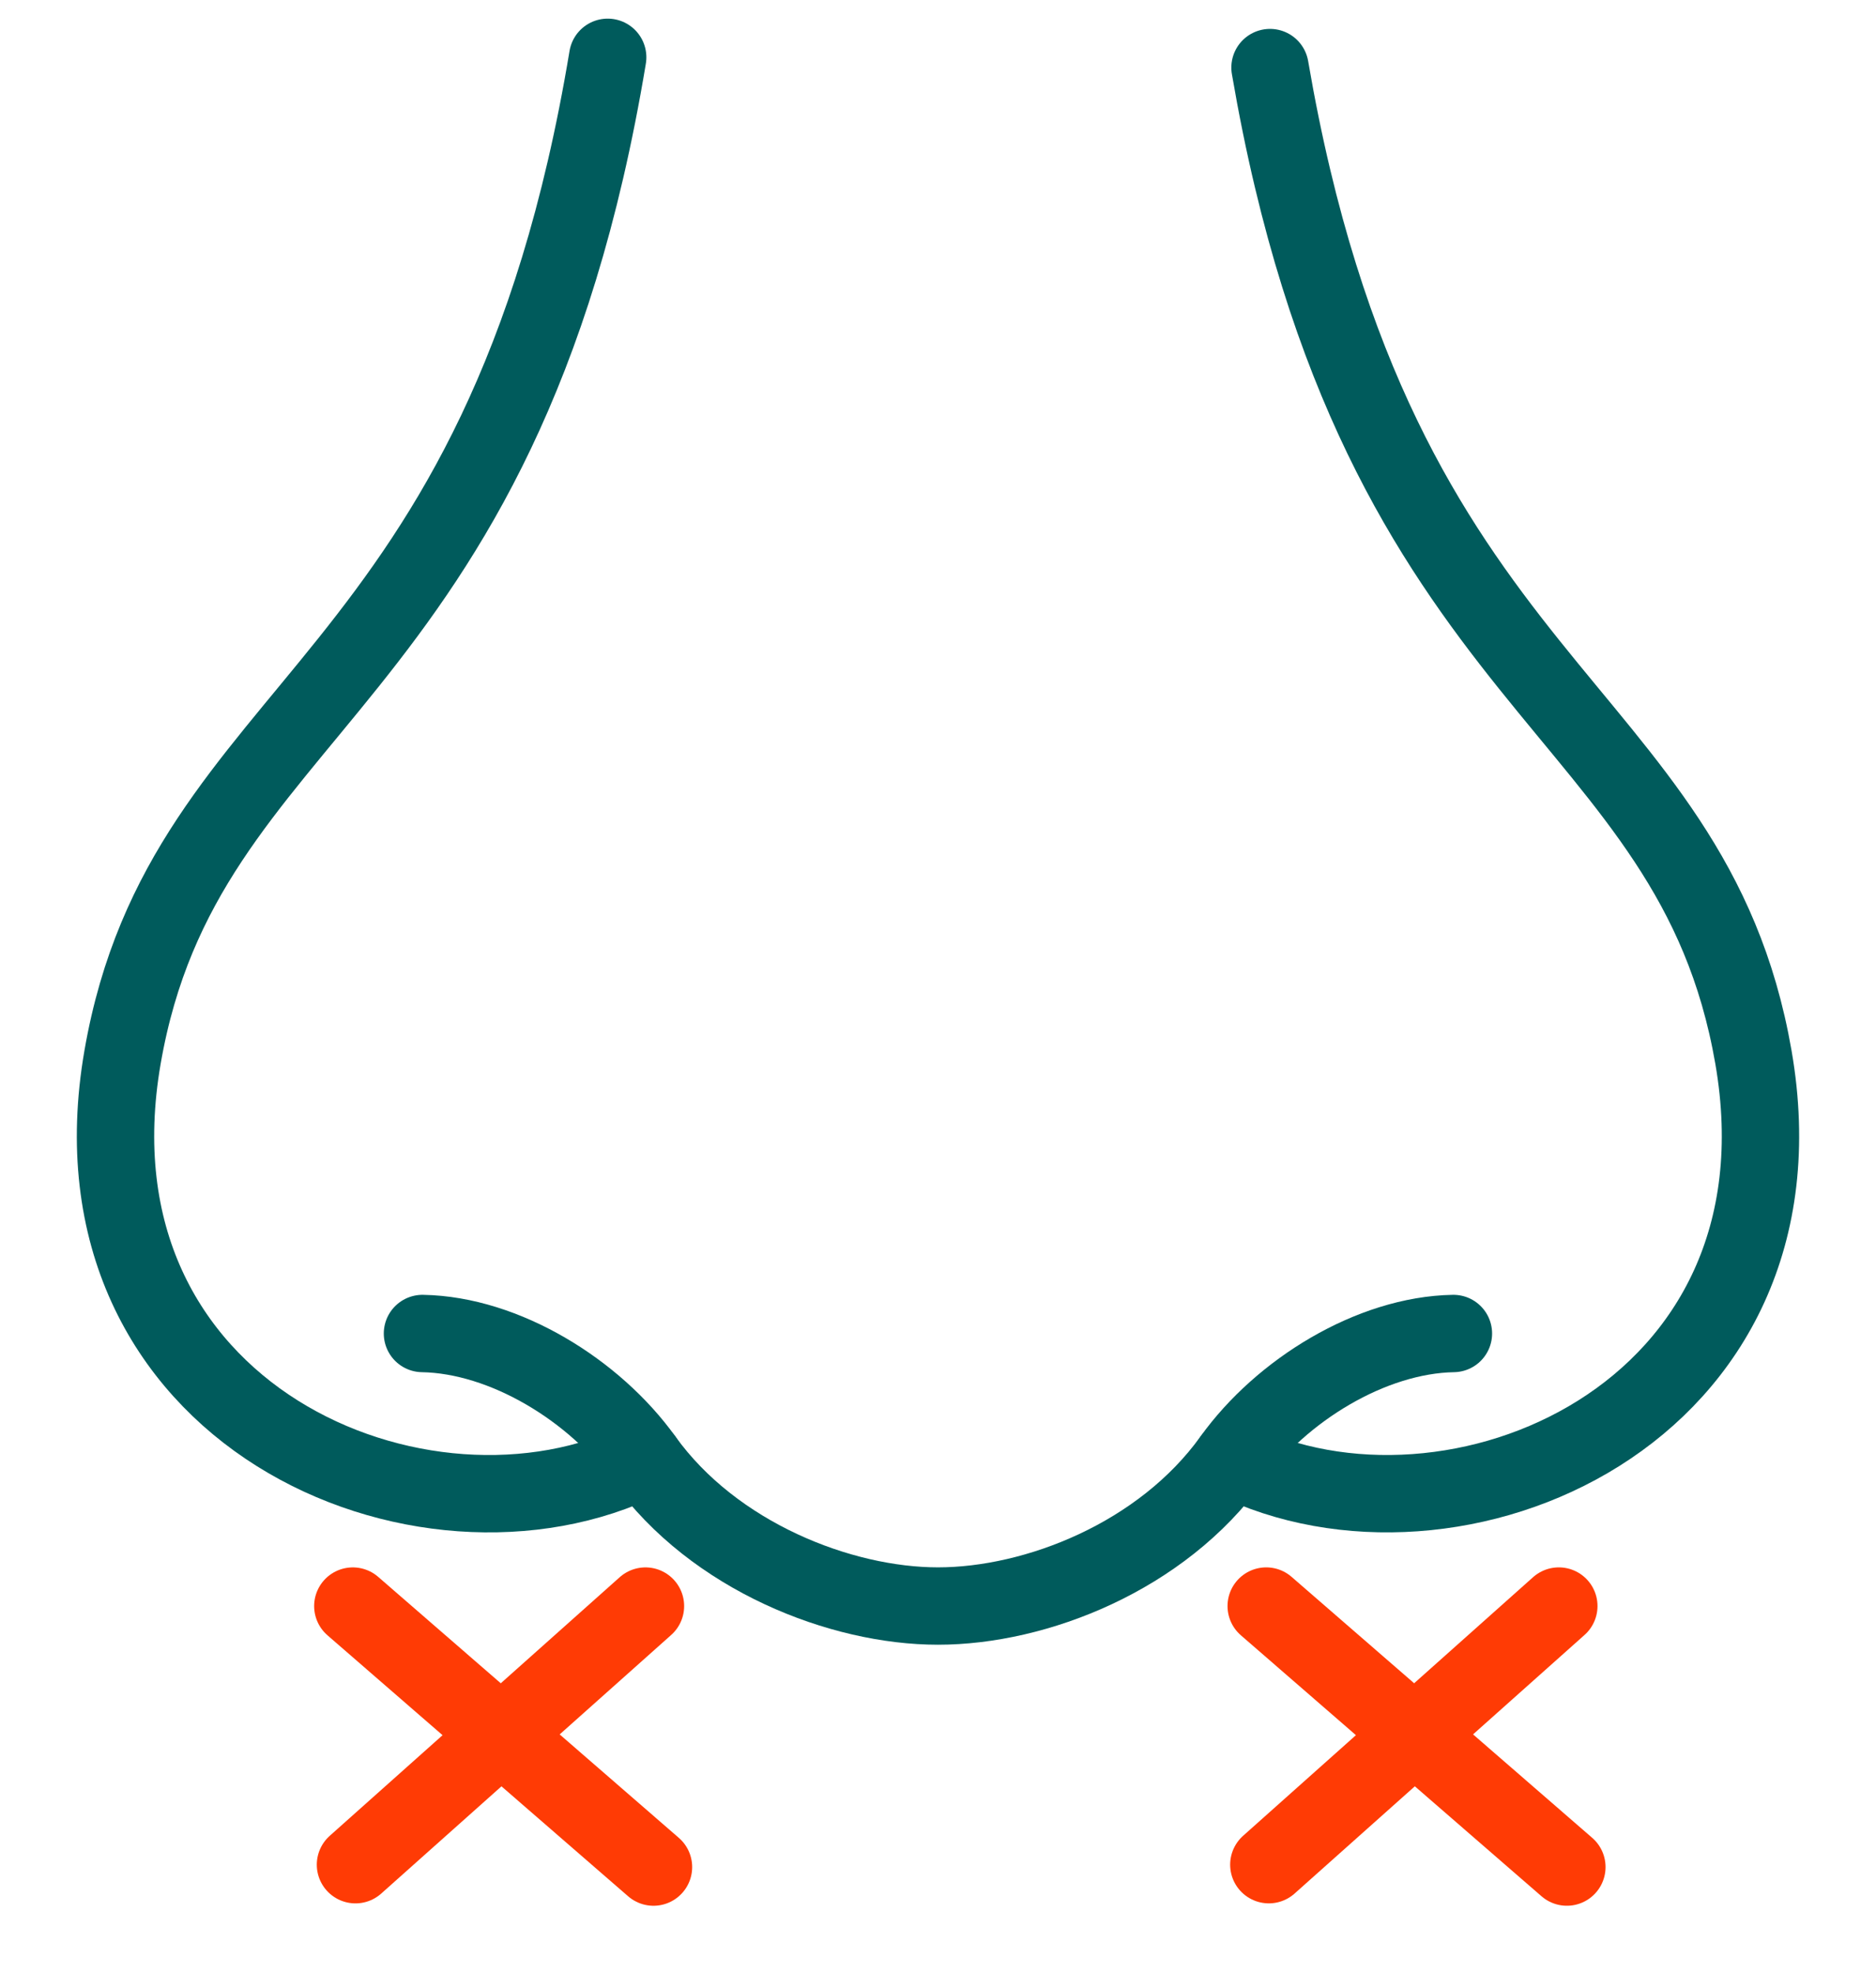
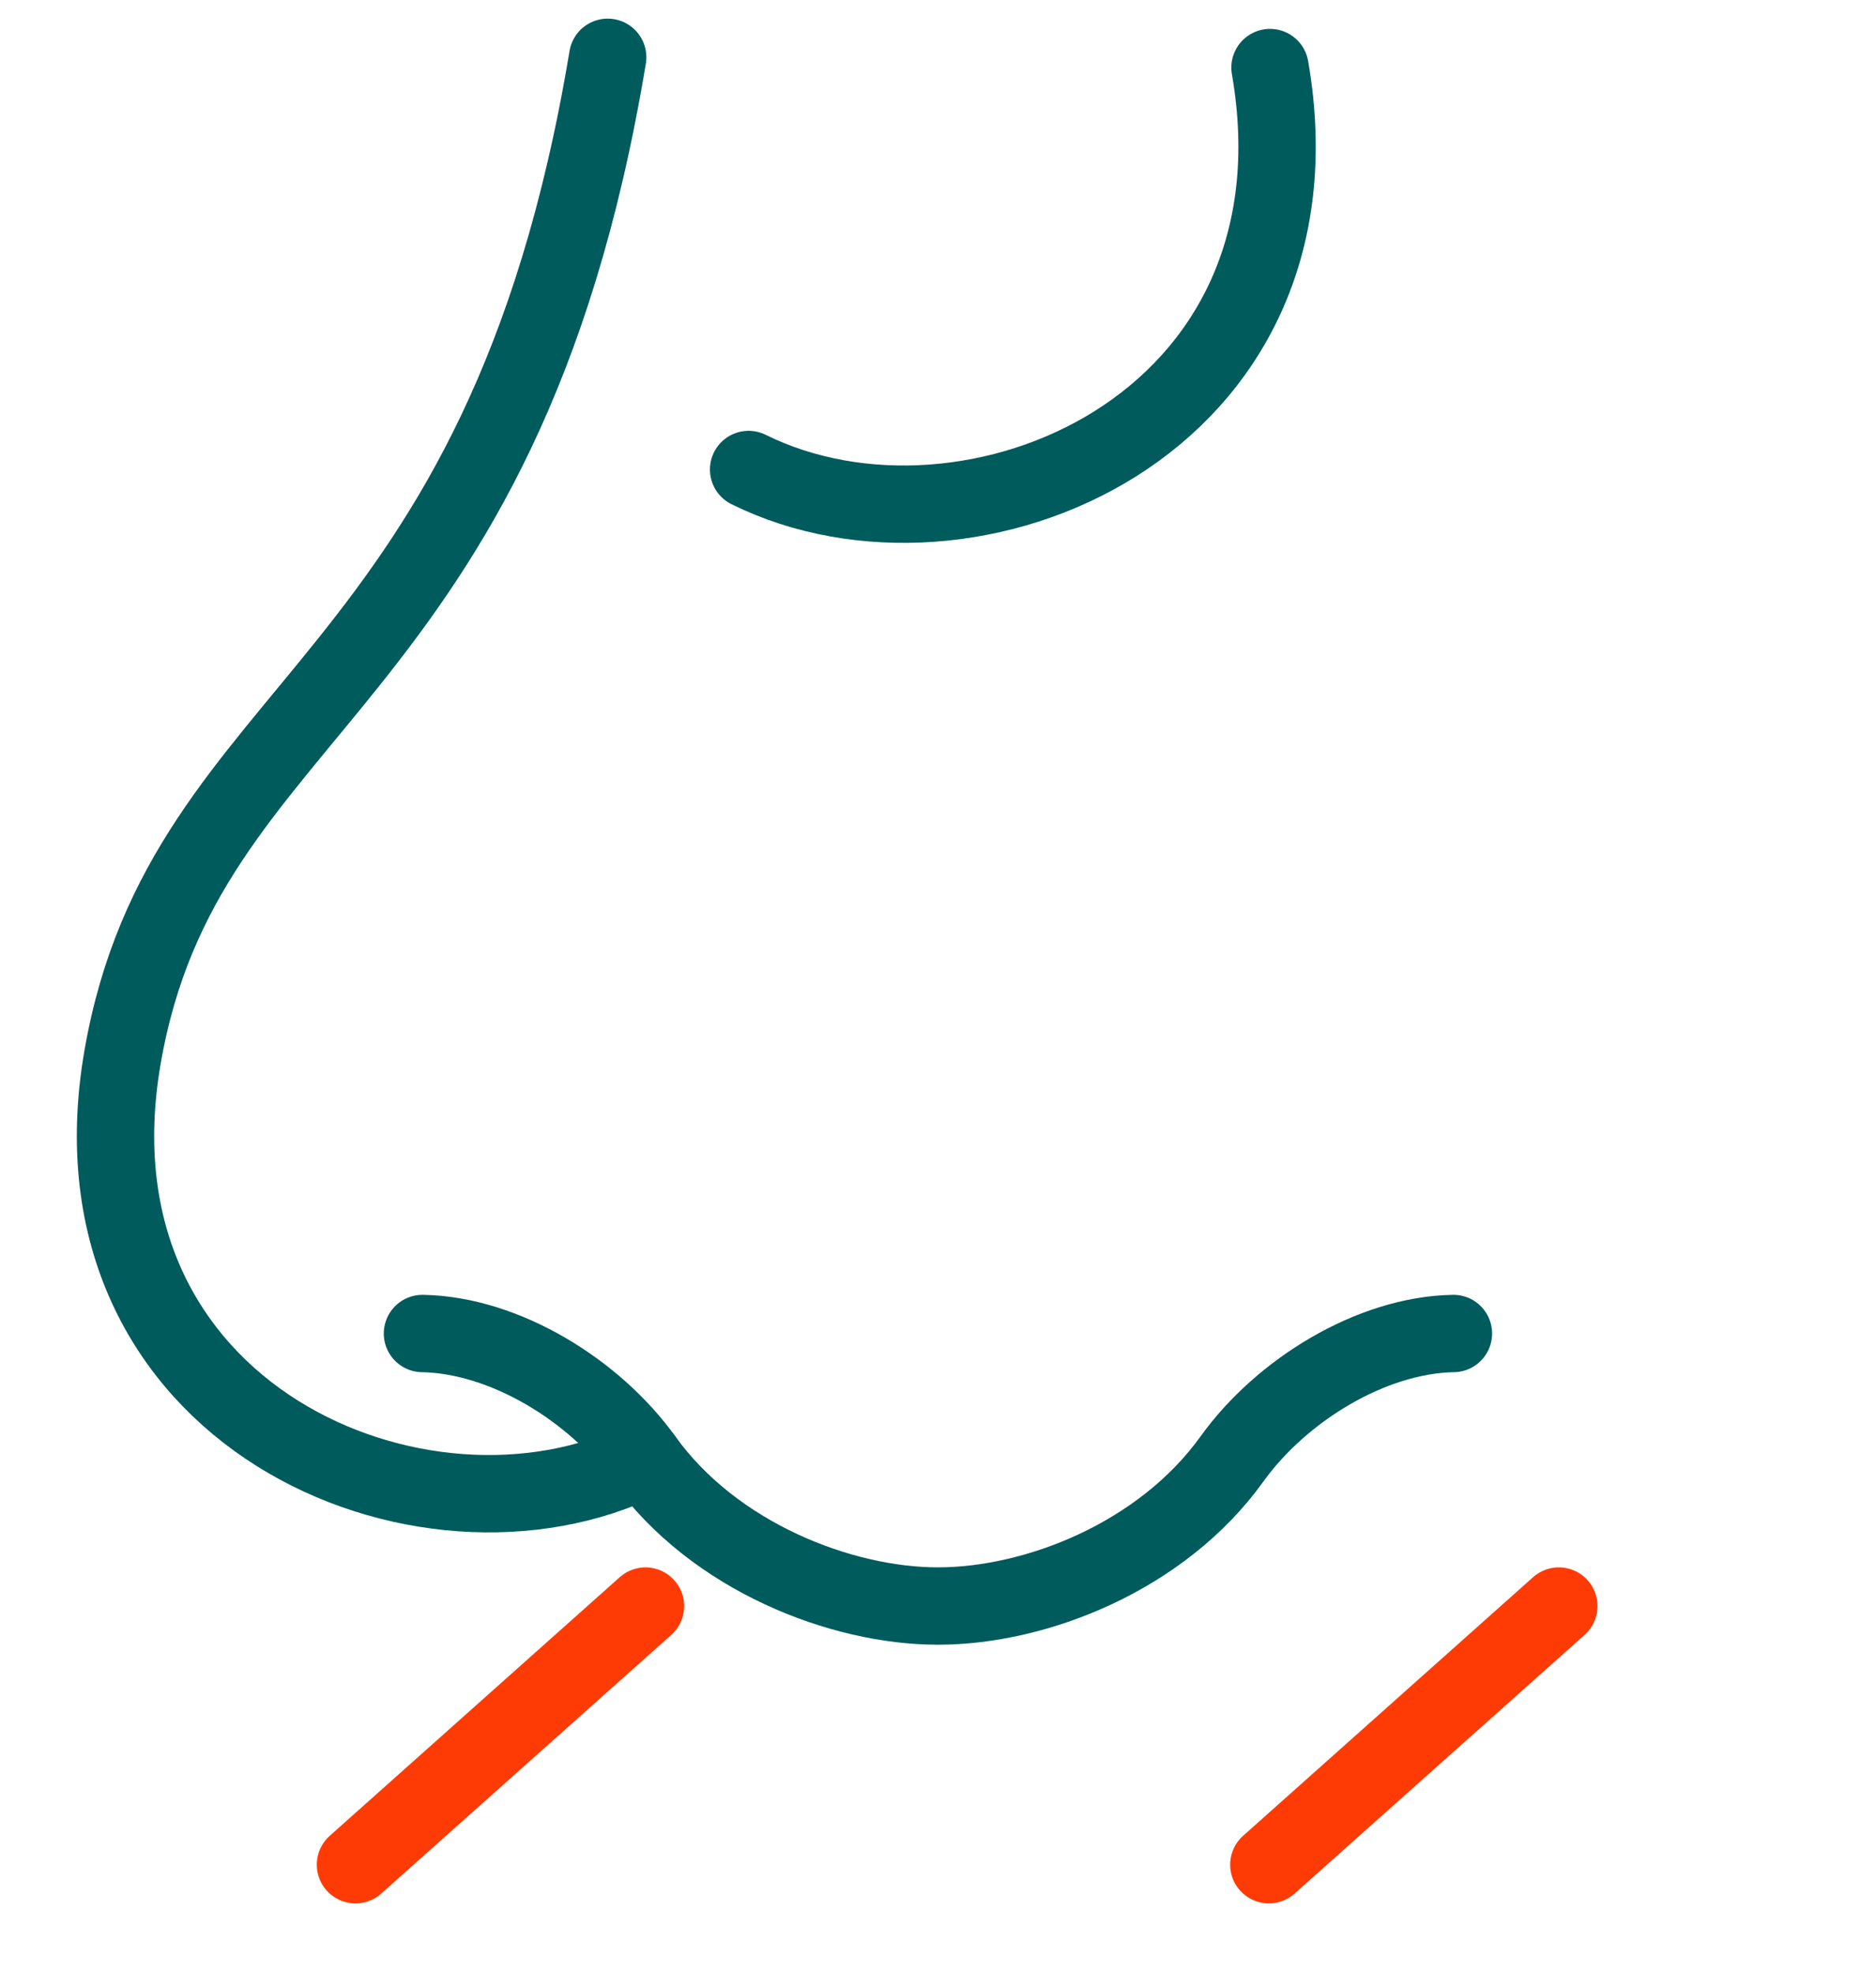
<svg xmlns="http://www.w3.org/2000/svg" width="97" height="102" viewBox="0 0 97 102">
  <defs>
    <clipPath id="clip-path">
      <rect id="Rectangle_1605" data-name="Rectangle 1605" width="97" height="102" fill="none" stroke="#707070" stroke-width="4" />
    </clipPath>
  </defs>
  <g id="icon" transform="translate(5 3.913)">
    <g id="Group_2230" data-name="Group 2230" transform="translate(-5 -3.913)" clip-path="url(#clip-path)">
-       <path id="Path_3308" data-name="Path 3308" d="M119.44,3.077C125,35.5,141.243,35.855,144.435,54.235c3.214,18.512-15.564,26.431-26.959,20.78" transform="translate(-53.773 0.417)" fill="none" stroke="#005b5c" stroke-linecap="round" stroke-linejoin="round" stroke-width="4" />
+       <path id="Path_3308" data-name="Path 3308" d="M119.44,3.077c3.214,18.512-15.564,26.431-26.959,20.78" transform="translate(-53.773 0.417)" fill="none" stroke="#005b5c" stroke-linecap="round" stroke-linejoin="round" stroke-width="4" />
      <path id="Path_3309" data-name="Path 3309" d="M33.749,136.318c4.256.075,8.9,2.936,11.453,6.49,3.622,5.042,10.18,7.6,15.2,7.6,5.084,0,11.581-2.559,15.2-7.6,2.552-3.553,7.2-6.415,11.453-6.49" transform="translate(-11.905 -67.375)" fill="none" stroke="#005b5c" stroke-linecap="round" stroke-linejoin="round" stroke-width="4" />
      <path id="Path_3310" data-name="Path 3310" d="M27.453,2C21.981,34.951,5.578,35.211,2.369,53.69-.844,72.2,17.933,80.121,29.328,74.47" transform="translate(3.968 0.963)" fill="none" stroke="#005b5c" stroke-linecap="round" stroke-linejoin="round" stroke-width="4" />
      <g id="Group_2233" data-name="Group 2233" transform="translate(18.243 83.035)">
        <g id="Group_2232" data-name="Group 2232">
-           <path id="Path_3313" data-name="Path 3313" d="M9.889,78.606,25.435,92.1" transform="translate(-9.889 -78.606)" fill="none" stroke="#ff3b05" stroke-linecap="round" stroke-width="4" />
          <path id="Path_3314" data-name="Path 3314" d="M25.037,78.606,10.043,91.977" transform="translate(-9.906 -78.606)" fill="none" stroke="#ff3b05" stroke-linecap="round" stroke-width="4" />
        </g>
      </g>
-       <path id="Path_3315" data-name="Path 3315" d="M9.889,78.606,25.435,92.1" transform="translate(55.581 4.428)" fill="none" stroke="#ff3b05" stroke-linecap="round" stroke-width="4" />
      <path id="Path_3316" data-name="Path 3316" d="M25.037,78.606,10.043,91.977" transform="translate(55.563 4.428)" fill="none" stroke="#ff3b05" stroke-linecap="round" stroke-width="4" />
    </g>
  </g>
</svg>